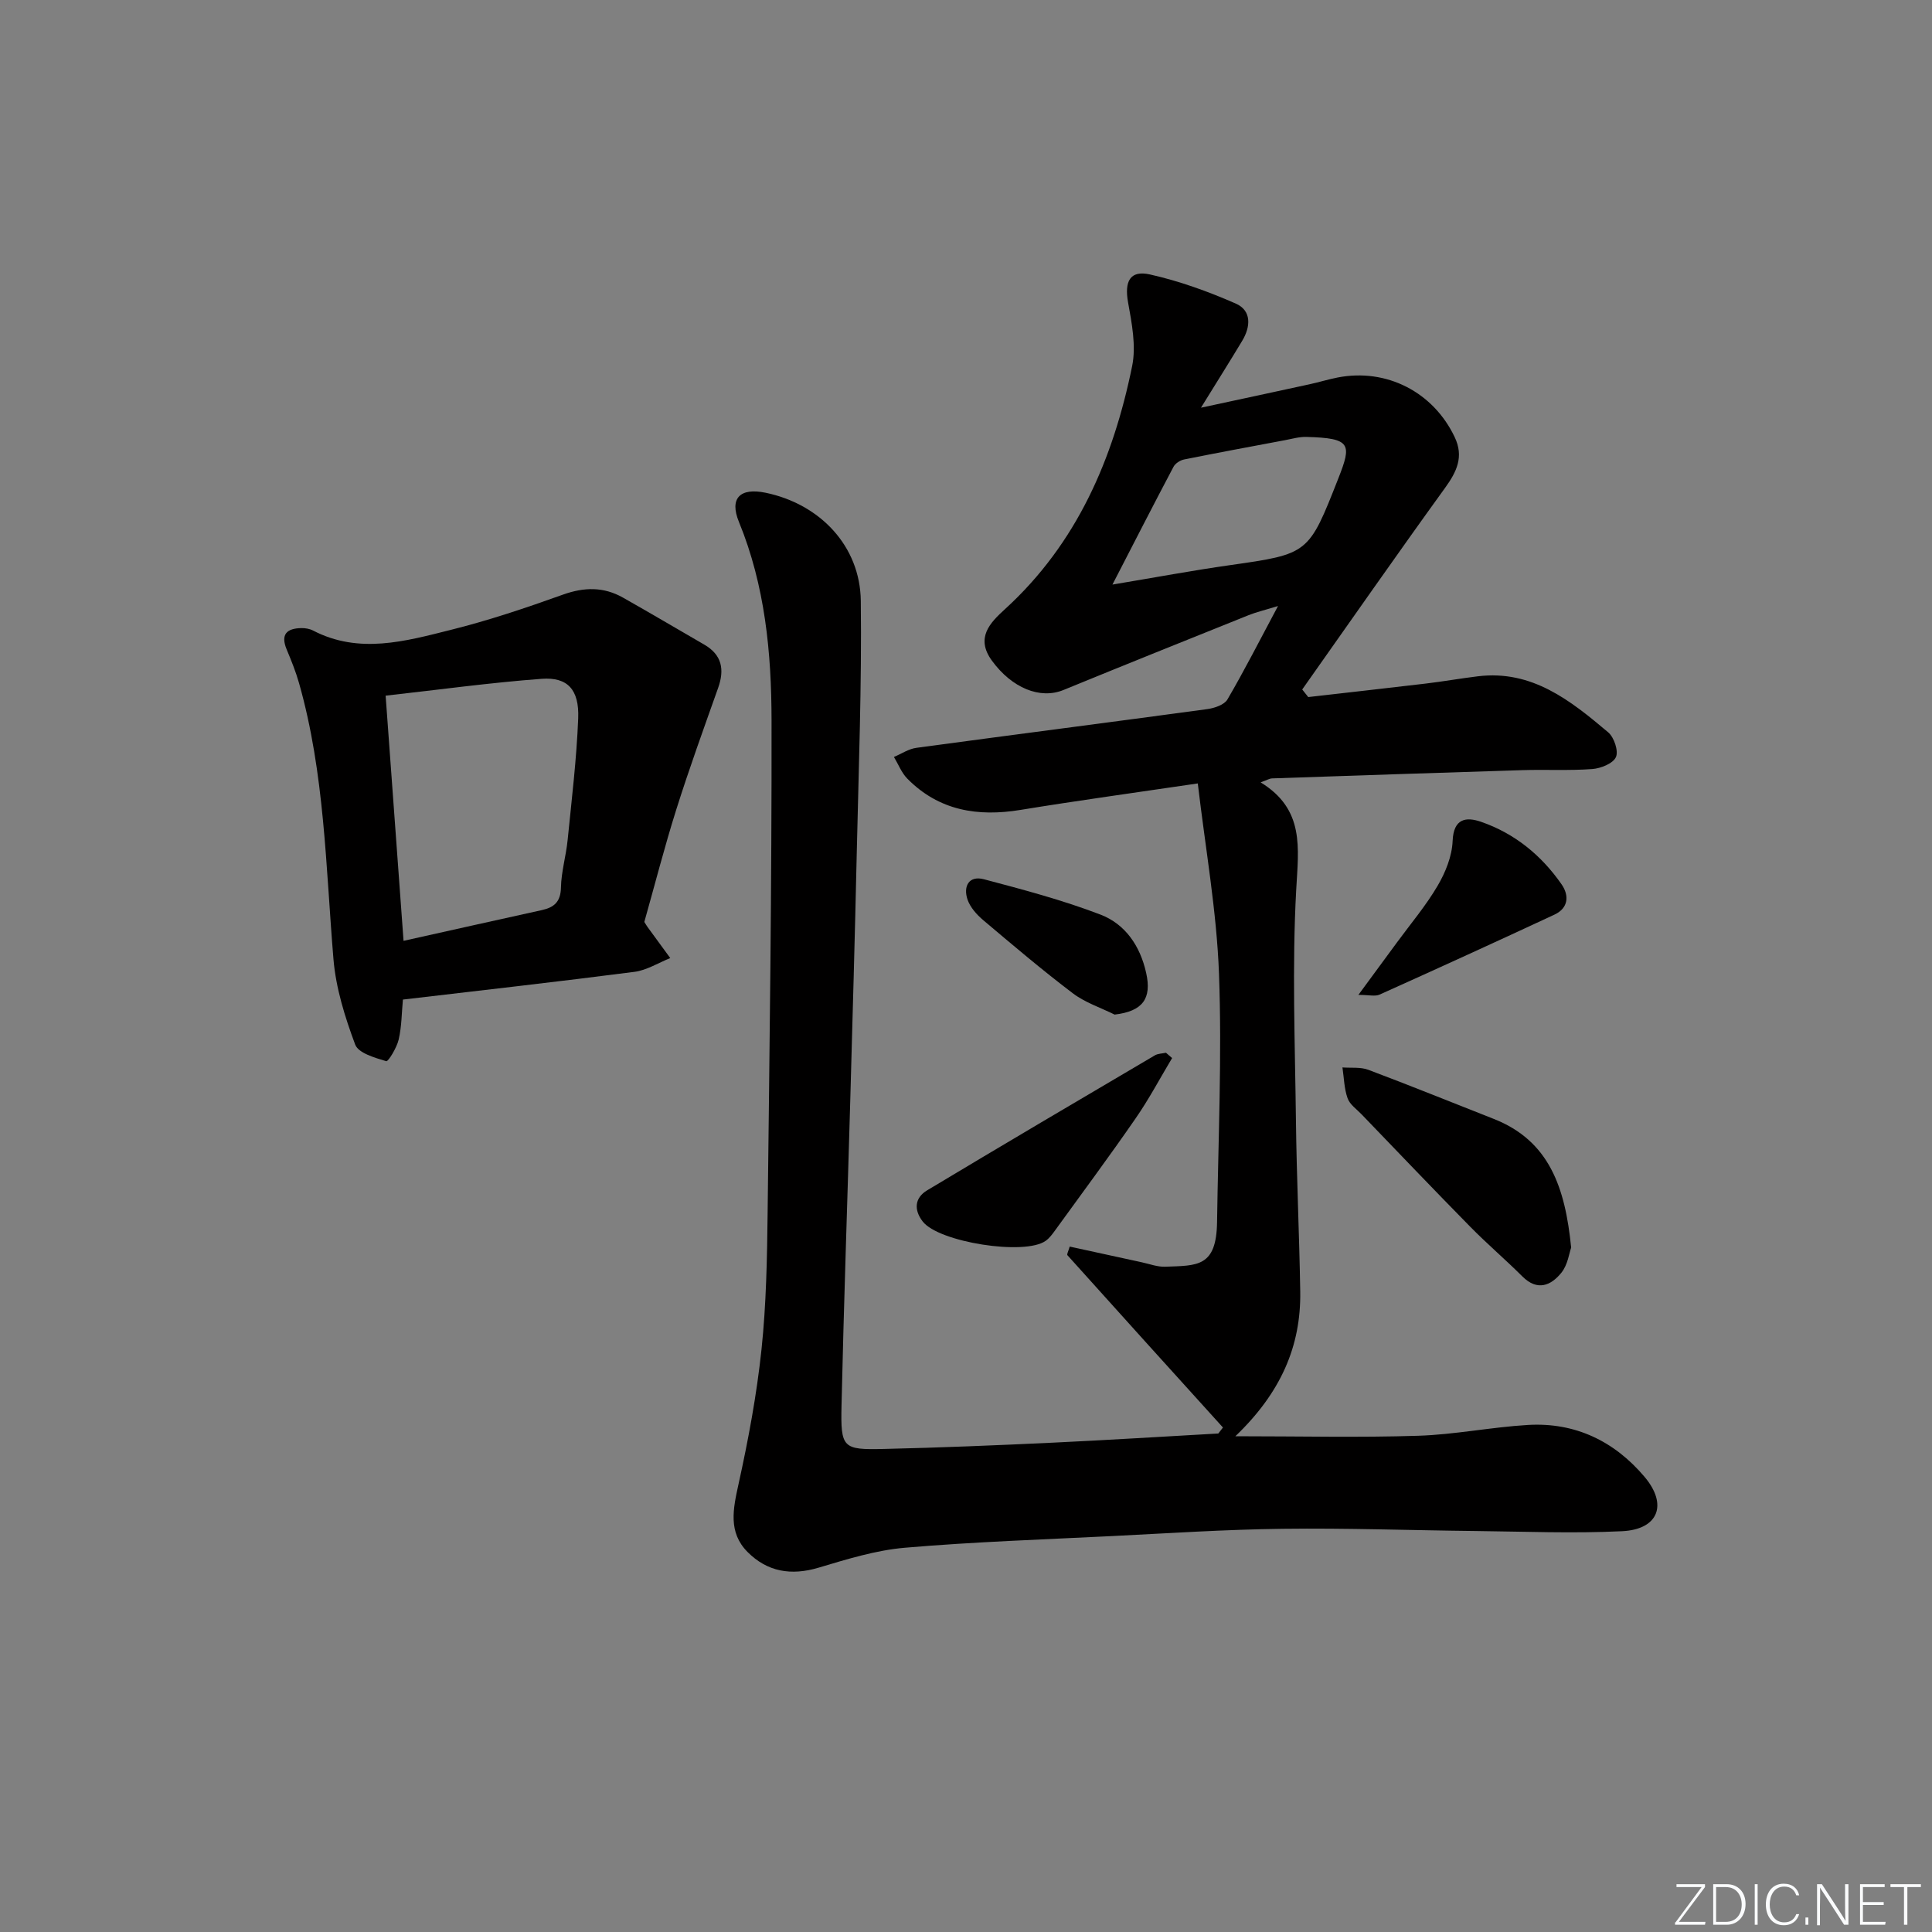
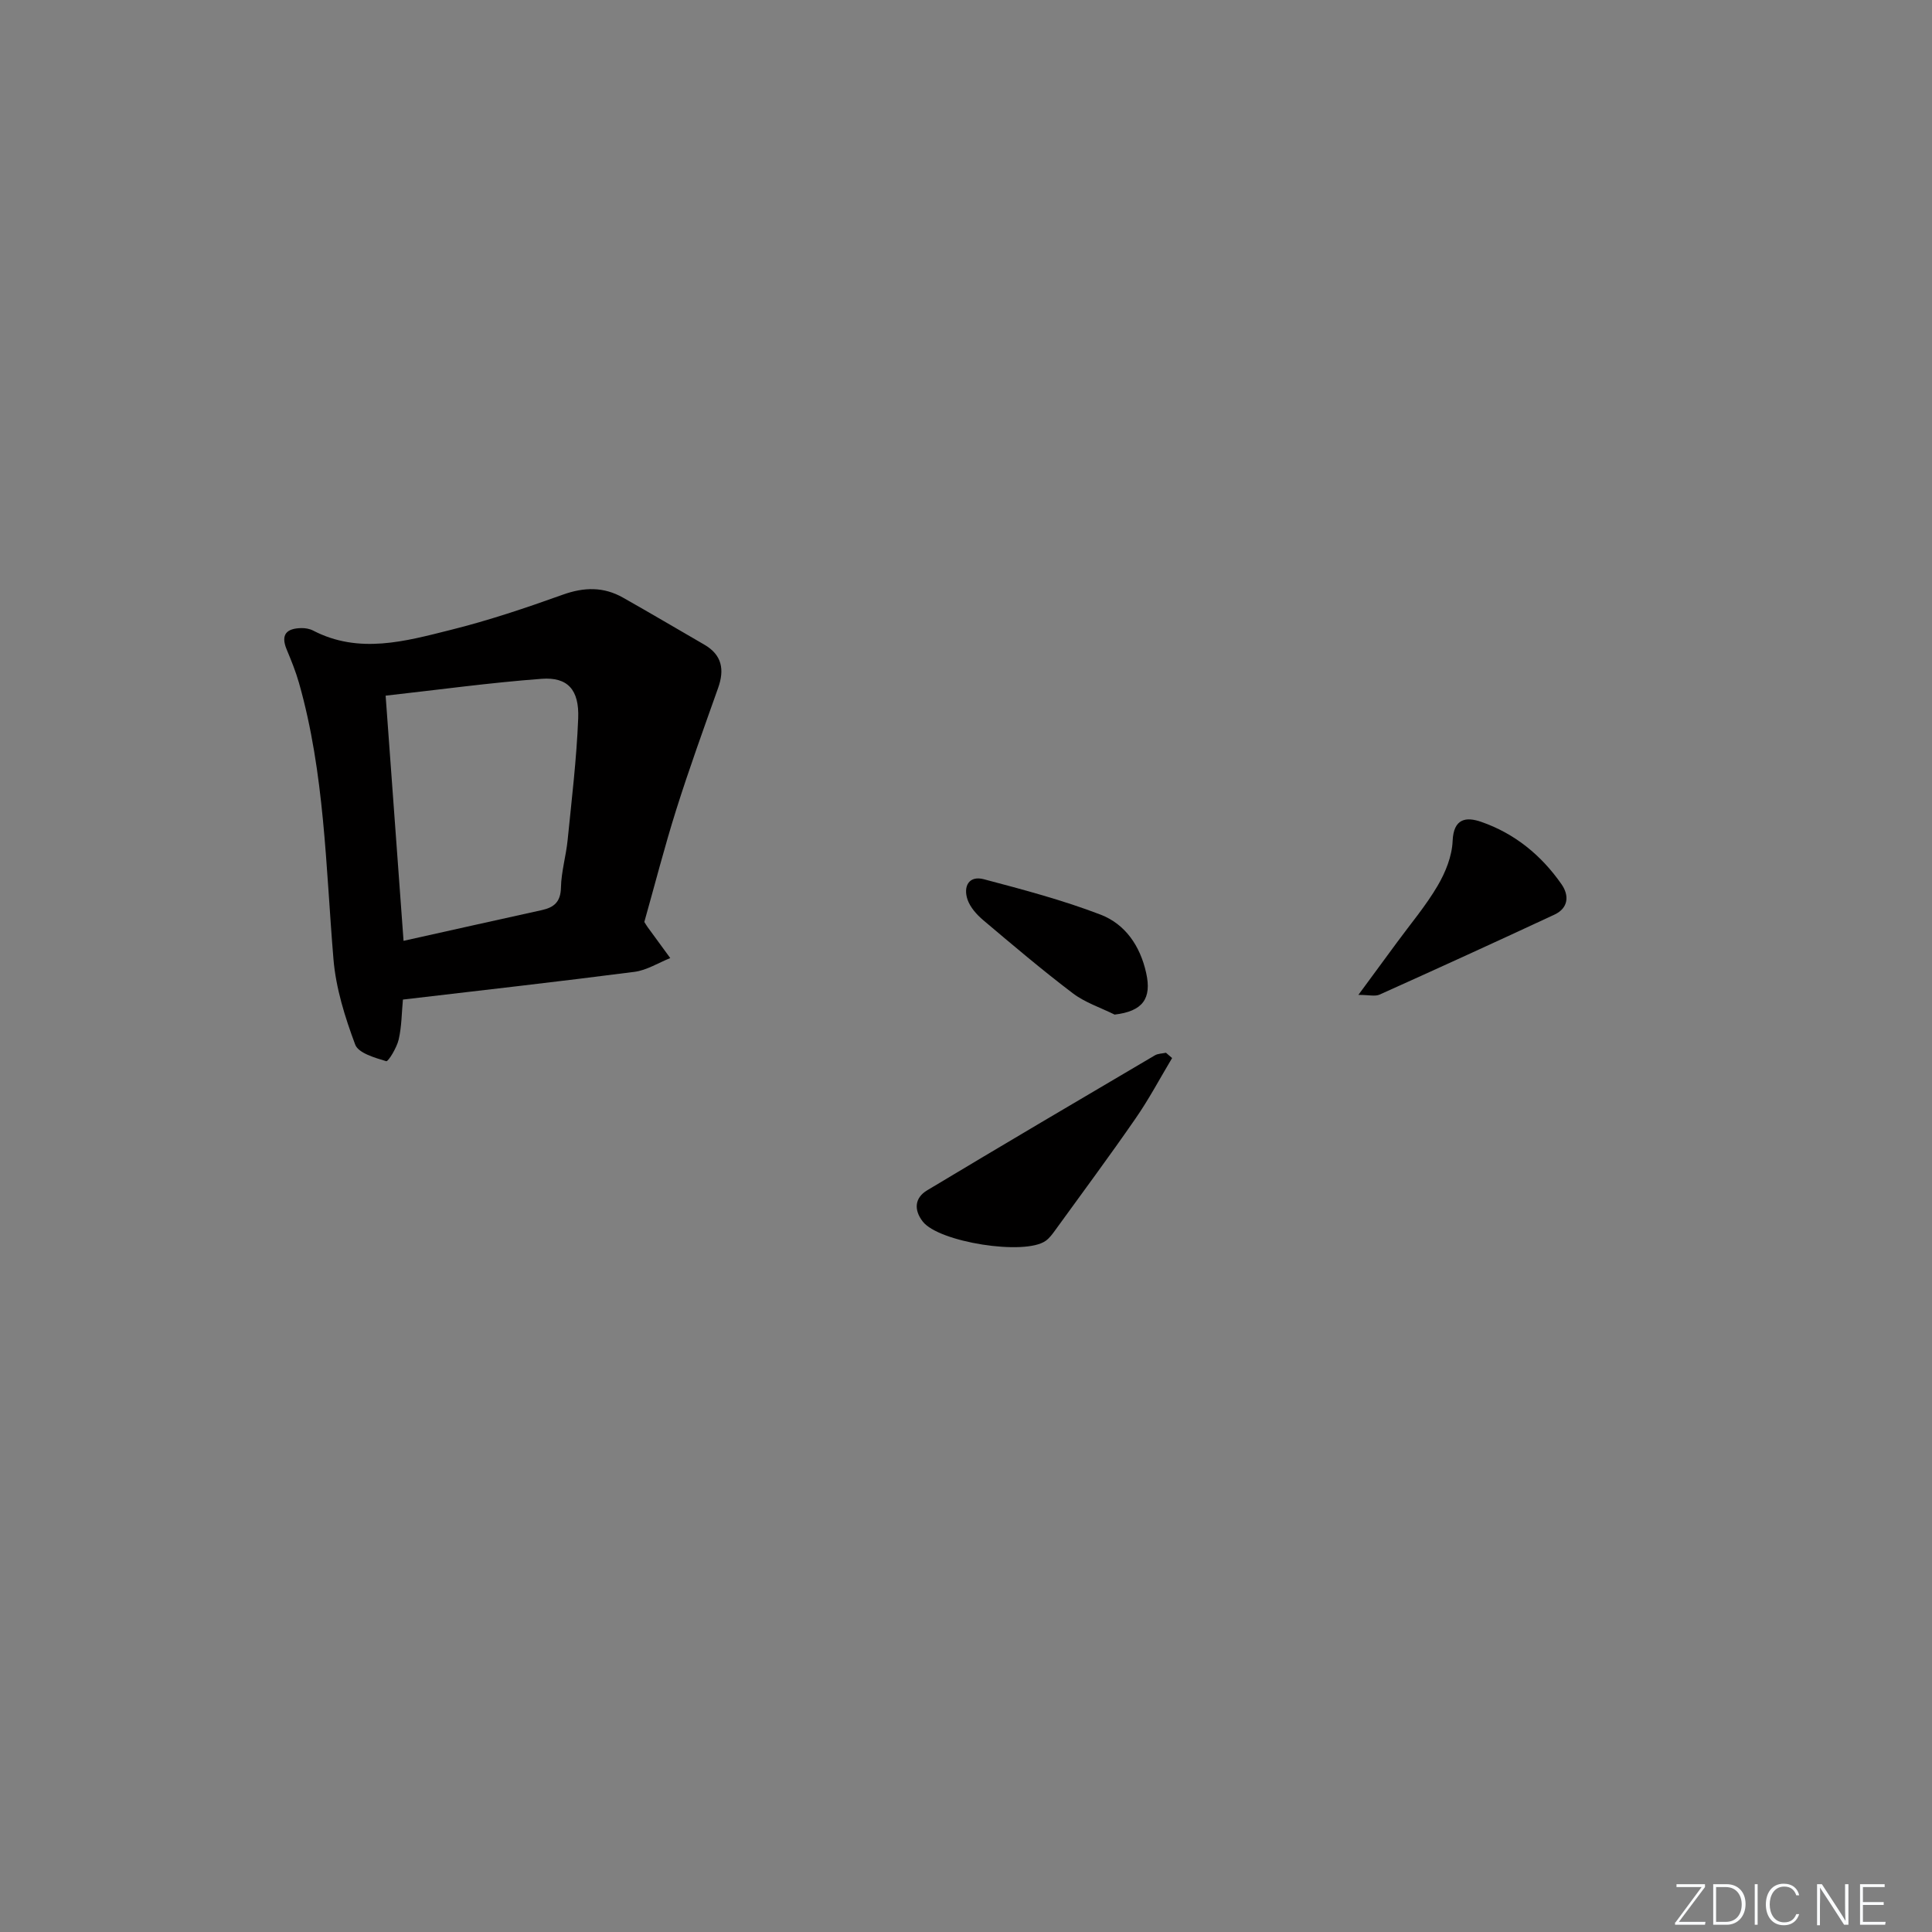
<svg xmlns="http://www.w3.org/2000/svg" enable-background="new 0 0 400 400" viewBox="0 0 400 400">
  <rect x="0" y="0" width="400" height="400" fill="#808080" stroke="none" />
  <g fill="#fafbfc">
    <path d="m346.9 398 5.4-7.3h-5.2v-.6h5.9v.6l-5.4 7.2h5.5l-.1.6h-6.2v-.5z" />
    <path d="m354.7 390.1h2.8c2.3 0 3.9 1.6 3.9 4.1s-1.6 4.3-3.9 4.3h-2.8zm.6 7.8h2c2.2 0 3.3-1.6 3.3-3.6 0-1.8-1-3.6-3.3-3.6h-2z" />
    <path d="m363.9 390.1v8.4h-.6v-8.4z" />
    <path d="m372.5 396.3c-.4 1.3-1.4 2.3-3.2 2.3-2.4 0-3.7-1.9-3.7-4.3 0-2.3 1.2-4.3 3.7-4.3 1.8 0 2.9 1 3.2 2.4h-.6c-.4-1.1-1.1-1.8-2.5-1.8-2.1 0-3 1.9-3 3.7s.9 3.7 3 3.7c1.4 0 2.1-.7 2.5-1.7z" />
-     <path d="m373.8 398.5v-1.5h.6v1.5z" />
+     <path d="m373.8 398.5v-1.5v1.5z" />
    <path d="m376.2 398.5v-8.4h1c1.3 2 4.4 6.7 4.9 7.6-.1-1.2-.1-2.4-.1-3.8v-3.8h.7v8.4h-.9c-1.2-1.9-4.4-6.8-5-7.7.1 1.1 0 2.3 0 3.9v3.9h-.6z" />
    <path d="m390 394.4h-4.3v3.5h4.7l-.1.6h-5.2v-8.4h5.1v.6h-4.5v3.1h4.3z" />
-     <path d="m394.2 390.7h-2.8v-.6h6.3v.6h-2.8v7.8h-.7z" />
  </g>
-   <path d="m253.2 295.55c-10.75-11.88-21.5-23.75-32.2-35.67-.17-.19.22-.88.47-1.79 5.01 1.09 9.96 2.18 14.91 3.25 1.62.35 3.26.98 4.87.92 6.63-.25 10.6.12 10.73-9.26.24-17.13 1.03-34.29.4-51.4-.48-12.99-2.81-25.91-4.39-39.4-13.17 1.95-24.95 3.56-36.69 5.48-8.89 1.46-16.9.16-23.44-6.46-1.21-1.22-1.87-2.99-2.78-4.5 1.55-.65 3.05-1.68 4.66-1.89 20.07-2.72 40.16-5.29 60.23-8.02 1.48-.2 3.51-.89 4.16-2 3.49-5.97 6.63-12.15 10.47-19.34-2.8.86-4.52 1.26-6.13 1.91-12.78 5.13-25.56 10.26-38.3 15.48-4.85 1.98-10.67-.42-14.8-6.07-3.47-4.76-.37-7.87 2.71-10.68 14.9-13.6 22.4-31.1 26.32-50.32.85-4.19-.07-8.87-.85-13.21-.76-4.27.36-6.69 4.52-5.76 6.08 1.36 12.06 3.52 17.78 6.03 3.32 1.46 3.09 4.8 1.33 7.72-2.56 4.26-5.21 8.46-8.53 13.84 8.21-1.77 15.34-3.29 22.47-4.85 1.95-.42 3.86-1.02 5.81-1.4 10.13-1.98 19.84 3.01 24.26 12.37 1.91 4.03.42 7.13-2.01 10.49-9.99 13.81-19.73 27.8-29.57 41.73.42.52.83 1.04 1.25 1.57 8.09-.93 16.19-1.83 24.28-2.79 3.62-.43 7.22-1.07 10.84-1.51 11.22-1.37 19.2 5.04 26.98 11.6 1.22 1.03 2.17 3.87 1.6 5.13-.6 1.33-3.13 2.34-4.89 2.47-4.81.36-9.66.08-14.48.23-17.29.53-34.58 1.12-51.87 1.71-.44.01-.86.29-2.32.82 9.15 5.6 7.84 13.55 7.37 22.17-.88 15.89-.25 31.87-.06 47.82.14 11.81.7 23.61.89 35.41.18 11.37-4.06 21-13.43 29.98 13.45 0 25.65.29 37.83-.1 7.6-.24 15.15-1.79 22.76-2.24 9.77-.57 17.9 3.37 24.13 10.75 4.86 5.75 2.86 10.89-4.66 11.25-10.09.49-20.23.07-30.34-.04-13.31-.14-26.62-.63-39.93-.46-11.8.14-23.58.92-35.37 1.51-14.28.71-28.59 1.19-42.83 2.41-6.04.52-12.02 2.38-17.88 4.13-5.68 1.7-10.63.86-14.72-3.26-4.03-4.07-2.99-8.9-1.86-14.02 2.03-9.2 3.77-18.53 4.76-27.89.99-9.41 1.16-18.93 1.27-28.41.4-33.96.86-67.93.81-101.9-.02-13.94-1.34-27.84-6.75-41.03-2.02-4.92.23-7.14 5.53-6.04 11.24 2.33 19.56 11.02 19.7 22.38.21 17.43-.45 34.87-.84 52.31-.38 17.13-.87 34.27-1.35 51.4-.59 20.95-1.33 41.9-1.8 62.85-.2 8.87.23 9.23 8.79 9.03 11.64-.27 23.28-.75 34.91-1.3 11.44-.54 22.88-1.26 34.31-1.9.32-.43.64-.83.96-1.24zm-22.88-174.52c8.97-1.5 16.59-2.92 24.26-4.01 16.42-2.34 16.34-2.31 22.51-17.98 2.8-7.11 2.65-8.33-6.61-8.58-1.47-.04-2.95.39-4.42.67-6.97 1.31-13.95 2.6-20.91 4-.81.16-1.82.81-2.19 1.52-4.09 7.73-8.07 15.52-12.64 24.38z" fill="#010000" />
  <path d="m83.42 206.95c-.26 2.72-.25 5.58-.88 8.28-.39 1.69-2.17 4.61-2.57 4.48-2.35-.71-5.77-1.67-6.43-3.44-2.12-5.68-4-11.68-4.5-17.68-1.6-19.17-1.82-38.48-7.13-57.17-.67-2.37-1.61-4.68-2.56-6.96-1.31-3.15.05-4.37 3.06-4.42.8-.01 1.7.14 2.41.51 9.51 4.93 19.08 2.22 28.47-.13 7.87-1.96 15.6-4.56 23.24-7.3 4.4-1.58 8.44-1.66 12.45.61 5.64 3.18 11.22 6.49 16.83 9.73 3.68 2.13 4.22 5.17 2.87 8.97-2.97 8.37-6 16.73-8.67 25.2-2.44 7.74-4.45 15.61-6.61 23.25.32.5.48.79.67 1.05 1.56 2.14 3.13 4.28 4.7 6.43-2.47.98-4.86 2.52-7.41 2.85-15.8 2.04-31.61 3.82-47.94 5.74zm.13-12.16c9.94-2.21 19.28-4.31 28.62-6.36 2.59-.57 3.91-1.74 3.97-4.69.07-3.28 1.05-6.52 1.38-9.8.84-8.4 1.86-16.81 2.19-25.23.23-5.92-2.19-8.56-7.54-8.17-10.67.79-21.28 2.26-32.33 3.49 1.23 16.86 2.45 33.52 3.71 50.76z" fill="#010000" />
-   <path d="m325.29 258.3c-.39 1.07-.69 3.55-2.02 5.2-2.14 2.65-4.95 3.88-8.06.79-3.52-3.51-7.32-6.75-10.8-10.29-7.57-7.7-15.02-15.51-22.51-23.29-1.03-1.07-2.45-2.04-2.9-3.34-.71-2-.74-4.23-1.06-6.37 1.8.14 3.76-.12 5.38.5 8.68 3.26 17.27 6.75 25.9 10.14 11.58 4.54 14.84 14.27 16.07 26.66z" fill="#010000" />
  <path d="m242.67 219.06c-2.51 4.19-4.8 8.53-7.58 12.53-5.39 7.8-11.05 15.42-16.61 23.1-.58.8-1.19 1.64-1.97 2.2-4.32 3.12-22.16.3-25.47-3.99-1.88-2.43-1.66-4.9.89-6.44 15.67-9.41 31.42-18.69 47.17-27.96.65-.38 1.53-.37 2.3-.54.43.37.85.73 1.27 1.1z" fill="#010000" />
  <path d="m281.24 205.98c2.99-4.06 5.51-7.47 8.01-10.89 2.85-3.88 5.99-7.6 8.41-11.73 1.62-2.76 2.96-6.09 3.09-9.23.19-4.72 2.81-5.05 5.9-3.98 6.94 2.4 12.47 6.92 16.65 12.93 1.62 2.33 1.44 4.93-1.48 6.29-12.02 5.6-24.09 11.11-36.19 16.55-.92.42-2.2.06-4.39.06z" fill="#010000" />
  <path d="m230.77 210.06c-2.9-1.44-6.1-2.48-8.64-4.4-6.36-4.82-12.45-9.99-18.55-15.14-1.35-1.14-2.7-2.65-3.26-4.26-.93-2.73.26-5.05 3.39-4.22 8.13 2.15 16.31 4.32 24.14 7.32 5.13 1.97 8.21 6.48 9.45 12.07 1.2 5.35-.74 7.95-6.53 8.63z" fill="#010000" />
</svg>